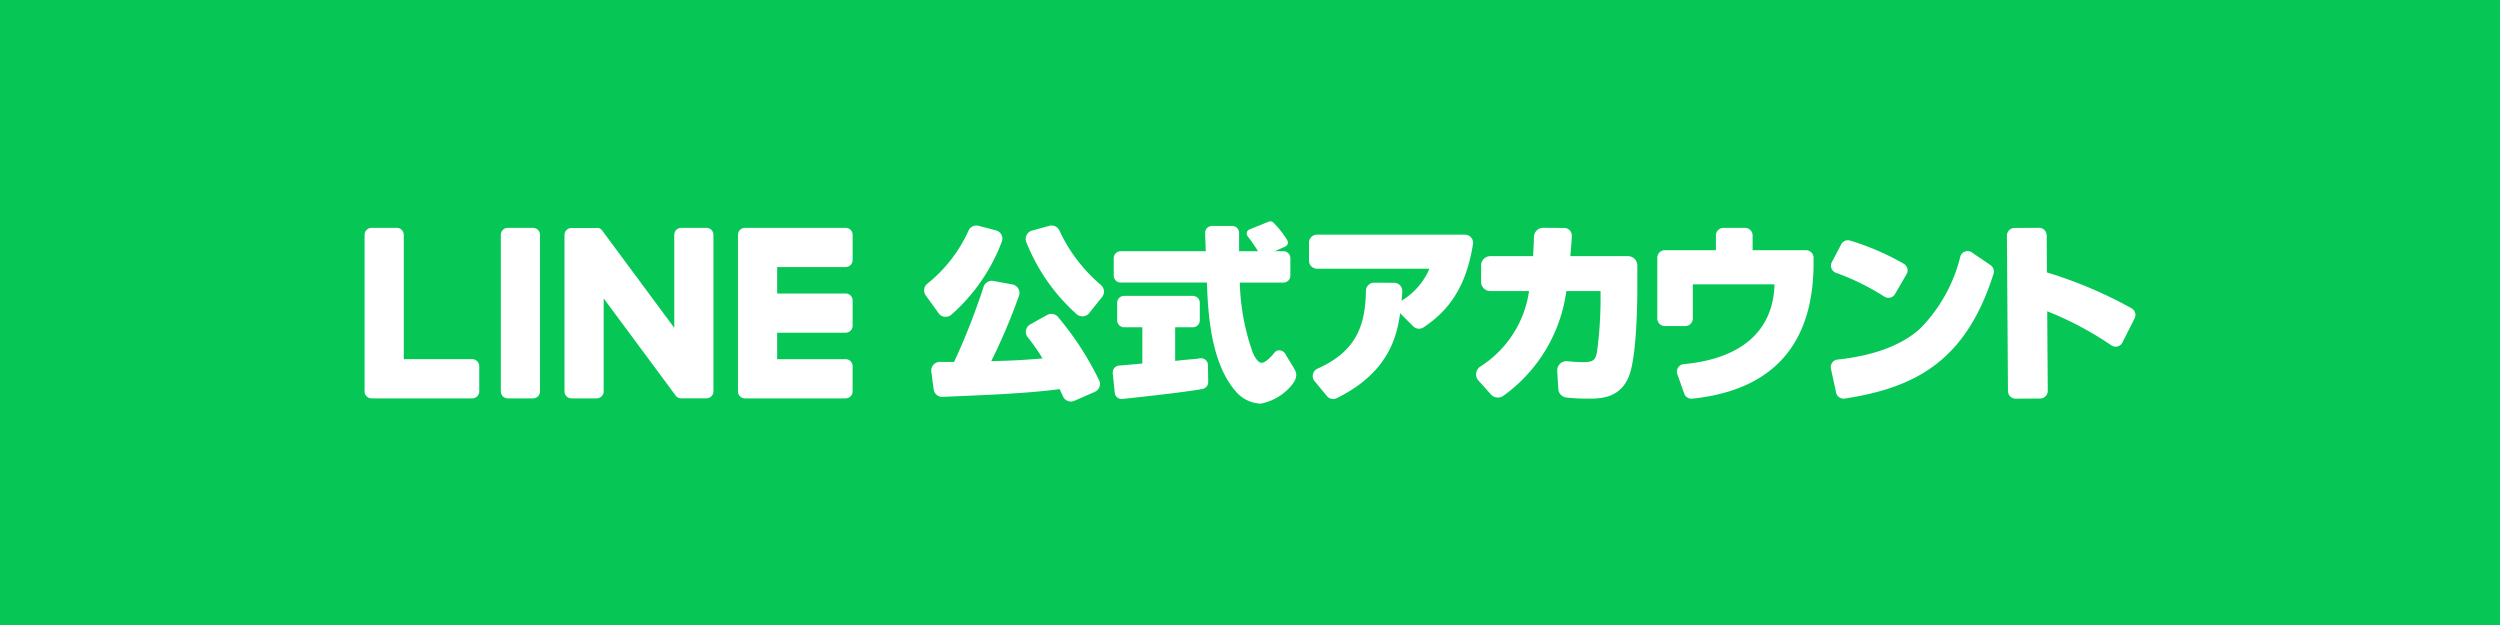
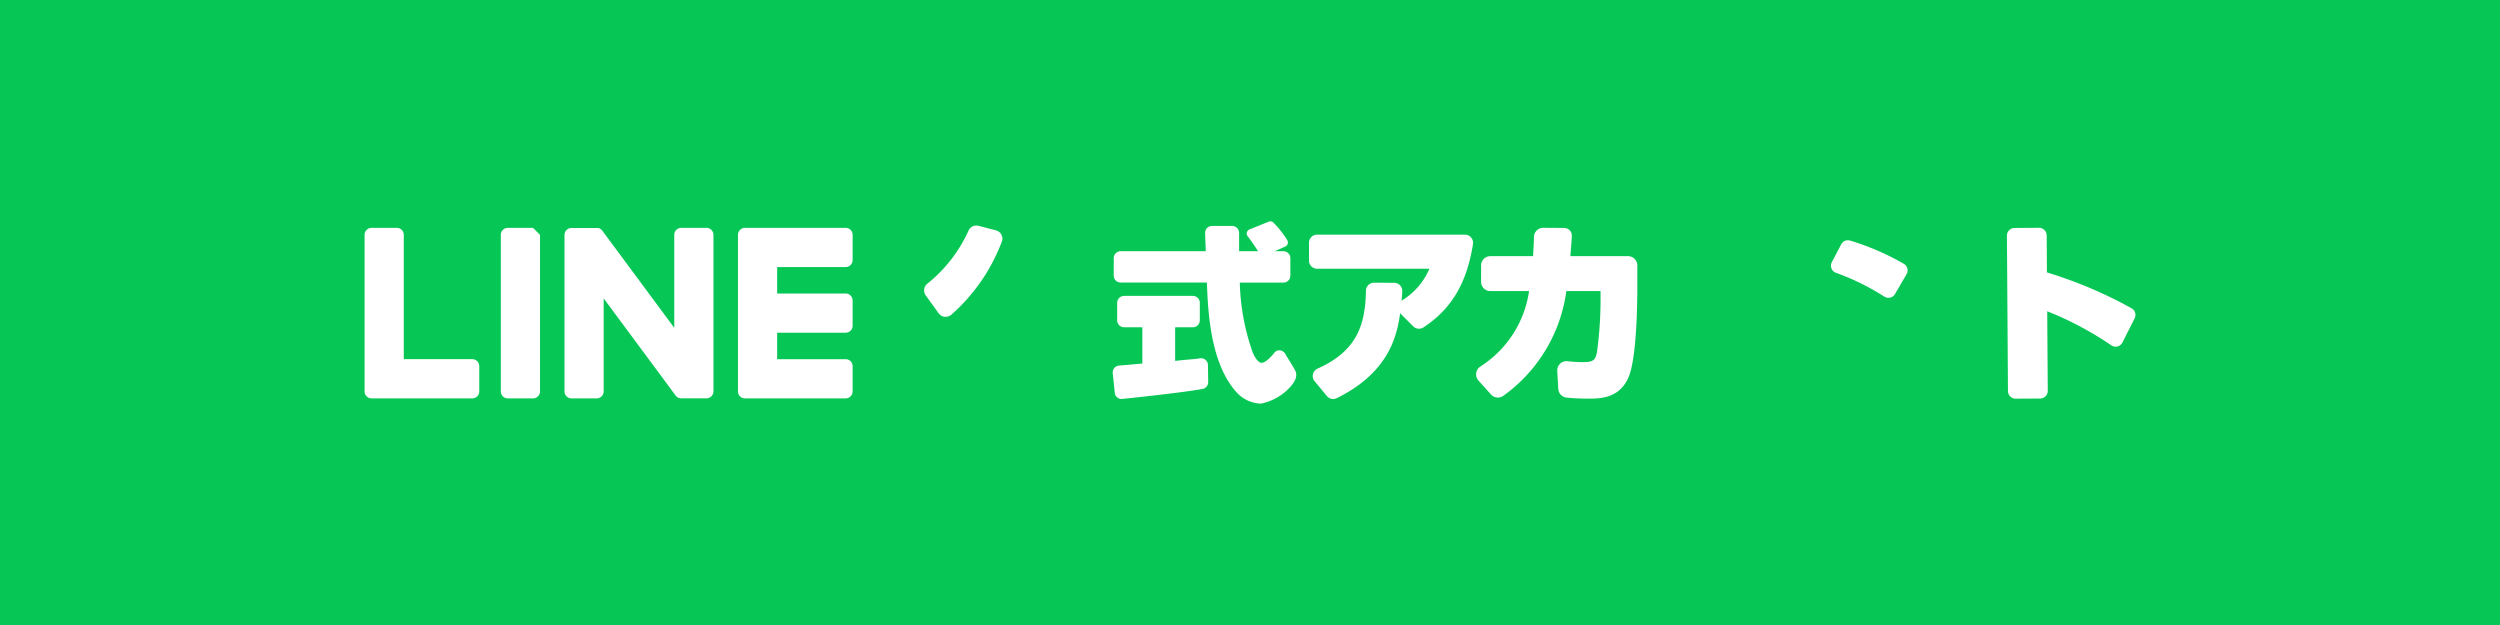
<svg xmlns="http://www.w3.org/2000/svg" width="240" height="60" viewBox="0 0 240 60">
  <defs>
    <clipPath id="clip-path">
      <rect id="長方形_24866" data-name="長方形 24866" width="170" height="17.503" fill="#fff" stroke="rgba(0,0,0,0)" stroke-width="2" />
    </clipPath>
  </defs>
  <g id="グループ_36160" data-name="グループ 36160" transform="translate(16778 14569)">
    <rect id="長方形_25436" data-name="長方形 25436" width="240" height="60" transform="translate(-16778 -14569)" fill="#06c755" />
    <g id="グループ_36140" data-name="グループ 36140" transform="translate(-16743 -14547.752)">
      <g id="グループ_20121" data-name="グループ 20121" transform="translate(0 0)" clip-path="url(#clip-path)">
-         <path id="パス_29742" data-name="パス 29742" d="M81.645,10.757a.828.828,0,0,0-1.032-.187l-1.621.9a.831.831,0,0,0-.414.572.815.815,0,0,0,.172.676,18.393,18.393,0,0,1,1.415,2.026c-2.221.18-2.676.2-4.922.264A58.313,58.313,0,0,0,77.9,8.741a.831.831,0,0,0-.629-1.1l-1.827-.337a.831.831,0,0,0-.939.564,65.189,65.189,0,0,1-2.83,7.213c-.621,0-1.055,0-1.362-.006a.864.864,0,0,0-.626.278.829.829,0,0,0-.2.659l.226,1.7a.822.822,0,0,0,.857.72l.184-.008c4.2-.173,8.16-.337,11.048-.737.124.257.233.489.332.709a.83.83,0,0,0,.756.485.808.808,0,0,0,.33-.069l1.958-.854a.832.832,0,0,0,.449-.478.813.813,0,0,0-.036-.646,29.18,29.18,0,0,0-3.949-6.077" transform="translate(-15.081 -1.583)" fill="#fff" stroke="rgba(0,0,0,0)" stroke-width="2" />
-         <path id="パス_29743" data-name="パス 29743" d="M84.3,1.006a.825.825,0,0,0-.978-.462L81.668,1A.827.827,0,0,0,81.12,2.11a18.319,18.319,0,0,0,4.83,6.915.842.842,0,0,0,.554.207l.074,0a.822.822,0,0,0,.572-.306l1.245-1.551a.828.828,0,0,0-.113-1.149A15.376,15.376,0,0,1,84.3,1.006" transform="translate(-17.593 -0.112)" fill="#fff" stroke="rgba(0,0,0,0)" stroke-width="2" />
        <path id="パス_29744" data-name="パス 29744" d="M70.576,9.277a.767.767,0,0,0,.095,0,.845.845,0,0,0,.554-.207,17.606,17.606,0,0,0,4.841-7.011.807.807,0,0,0-.038-.66A.839.839,0,0,0,75.5.978L73.821.542a.823.823,0,0,0-.954.469A13.785,13.785,0,0,1,68.914,6.1a.82.82,0,0,0-.15,1.127L70,8.94a.818.818,0,0,0,.575.337" transform="translate(-14.89 -0.113)" fill="#fff" stroke="rgba(0,0,0,0)" stroke-width="2" />
        <path id="パス_29745" data-name="パス 29745" d="M130.76,1.631H116.574a.779.779,0,0,0-.778.778V4.128a.779.779,0,0,0,.778.778h10.781a6.587,6.587,0,0,1-2.671,3.064c.027-.283.05-.54.067-.9a.779.779,0,0,0-.774-.814l-1.937-.011h0a.779.779,0,0,0-.777.761c-.055,3.276-.865,5.8-4.639,7.485a.779.779,0,0,0-.447.539.762.762,0,0,0,.157.669l1.181,1.427a.777.777,0,0,0,.6.285.755.755,0,0,0,.337-.078c5.107-2.512,5.79-6.095,6.095-8.151l1.254,1.253a.789.789,0,0,0,.984.1c2.8-1.838,4.181-4.4,4.753-7.995a.789.789,0,0,0-.179-.633.776.776,0,0,0-.591-.273" transform="translate(-25.132 -0.354)" fill="#fff" stroke="rgba(0,0,0,0)" stroke-width="2" />
        <path id="パス_29746" data-name="パス 29746" d="M150.864,3.516h-5.532c.07-.976.108-1.171.139-1.942a.738.738,0,0,0-.732-.767L142.727.795h0a.894.894,0,0,0-.892.877c-.009.621-.031.874-.084,1.844h-4.1a.892.892,0,0,0-.891.892V5.979a.892.892,0,0,0,.891.891h3.715a10.319,10.319,0,0,1-4.666,7.237.9.9,0,0,0-.409.639.884.884,0,0,0,.217.71l1.2,1.337a.9.9,0,0,0,1.18.135A14.789,14.789,0,0,0,144.945,6.87h3.285V7.923a37.842,37.842,0,0,1-.339,4.778c-.159.79-.316.99-1.389.99a13.033,13.033,0,0,1-1.443-.091.891.891,0,0,0-.987.937l.1,1.721a.889.889,0,0,0,.791.835,19.286,19.286,0,0,0,2.072.1c1.132,0,3.027,0,3.9-2.1.765-1.86.824-7.038.824-8.473V4.408a.893.893,0,0,0-.892-.892" transform="translate(-29.577 -0.173)" fill="#fff" stroke="rgba(0,0,0,0)" stroke-width="2" />
-         <path id="パス_29747" data-name="パス 29747" d="M172.777,2.941h-5.124V1.523A.728.728,0,0,0,166.925.8h-2.068a.728.728,0,0,0-.727.727V2.941h-4.9a.728.728,0,0,0-.727.727V9.5a.728.728,0,0,0,.727.727h1.956a.728.728,0,0,0,.727-.727V6.22h7.841c-.1,4.327-3.025,7.135-8.707,7.66a.726.726,0,0,0-.62.967l.66,1.866a.723.723,0,0,0,.681.486c.024,0,.049,0,.075,0,7.846-.817,11.661-5.31,11.661-13.018V3.669a.728.728,0,0,0-.727-.727" transform="translate(-34.402 -0.173)" fill="#fff" stroke="rgba(0,0,0,0)" stroke-width="2" />
        <path id="パス_29748" data-name="パス 29748" d="M184.917,7.724a.728.728,0,0,0,.571.1.719.719,0,0,0,.456-.34l1.109-1.908a.72.72,0,0,0,.074-.552.731.731,0,0,0-.346-.448,24.461,24.461,0,0,0-5.141-2.223.725.725,0,0,0-.862.357l-.9,1.713a.727.727,0,0,0,.39,1.019,23.035,23.035,0,0,1,4.647,2.285" transform="translate(-39.023 -0.503)" fill="#fff" stroke="rgba(0,0,0,0)" stroke-width="2" />
-         <path id="パス_29749" data-name="パス 29749" d="M195.115,5l-1.8-1.225a.722.722,0,0,0-.656-.084.714.714,0,0,0-.449.477,14.891,14.891,0,0,1-3.908,6.969c-1.77,1.57-4.424,2.554-7.885,2.926a.727.727,0,0,0-.63.878l.5,2.3a.73.73,0,0,0,.711.575.757.757,0,0,0,.11-.009c6.635-1.03,11.6-3.462,14.291-11.987A.735.735,0,0,0,195.115,5" transform="translate(-39.018 -0.792)" fill="#fff" stroke="rgba(0,0,0,0)" stroke-width="2" />
        <path id="パス_29750" data-name="パス 29750" d="M213.329,8.518a41.534,41.534,0,0,0-8.118-3.439l-.024-3.555a.736.736,0,0,0-.739-.73L202.1.811a.735.735,0,0,0-.73.739l.1,14.919a.735.735,0,0,0,.74.729l2.351-.016a.734.734,0,0,0,.729-.739l-.052-7.635a31.558,31.558,0,0,1,6.16,3.274.733.733,0,0,0,1.062-.28l1.167-2.312a.73.73,0,0,0-.3-.972" transform="translate(-43.705 -0.173)" fill="#fff" stroke="rgba(0,0,0,0)" stroke-width="2" />
        <path id="パス_29751" data-name="パス 29751" d="M108.428.776l1.847-.745A.419.419,0,0,1,110.7.1a9.282,9.282,0,0,1,1.333,1.682.427.427,0,0,1-.171.637l-1.923.853a.423.423,0,0,1-.525-.152c-.29-.437-.726-1.138-1.163-1.685a.423.423,0,0,1,.175-.656" transform="translate(-23.475 0)" fill="#fff" stroke="rgba(0,0,0,0)" stroke-width="2" />
        <path id="パス_29752" data-name="パス 29752" d="M105.942,17.626a3.294,3.294,0,0,1-2.291-1.057C101.1,13.792,100.875,8.8,100.771,6H92.493a.666.666,0,0,1-.666-.666V3.658a.666.666,0,0,1,.666-.666h8.17c-.017-.425-.046-1.236-.063-1.741a.663.663,0,0,1,.666-.685h1.93a.666.666,0,0,1,.666.666v1.76h4.255a.666.666,0,0,1,.666.666V5.339a.666.666,0,0,1-.666.666H103.93a21.529,21.529,0,0,0,1.255,6.748c.294.635.56.922.807.95.292.033.808-.388,1.266-.977a.575.575,0,0,1,.544-.214.707.707,0,0,1,.55.446s.5.788.869,1.434-.149,1.276-.393,1.564a5.147,5.147,0,0,1-2.886,1.67M100.766,5.849v0ZM92.588,17.181a.667.667,0,0,1-.663-.6L91.733,14.7a.665.665,0,0,1,.611-.731c.33-.025.706-.059,1.08-.092.409-.037.814-.073,1.149-.1V10.293H92.824a.666.666,0,0,1-.666-.665V7.947a.667.667,0,0,1,.666-.666h6.6a.666.666,0,0,1,.666.666V9.628a.666.666,0,0,1-.666.665h-1.7v3.23c.661-.078,1.119-.117,1.492-.149s.626-.053.882-.1a.669.669,0,0,1,.538.146.662.662,0,0,1,.237.5l.023,1.629a.662.662,0,0,1-.532.661c-1.683.334-7.458.936-7.7.962-.024,0-.049,0-.073,0" transform="translate(-19.909 -0.123)" fill="#fff" stroke="rgba(0,0,0,0)" stroke-width="2" />
-         <path id="パス_29753" data-name="パス 29753" d="M19.794.8H17.375a.671.671,0,0,0-.672.671V16.5a.671.671,0,0,0,.672.671h2.419a.671.671,0,0,0,.672-.671V1.47A.671.671,0,0,0,19.794.8" transform="translate(-3.625 -0.174)" fill="#fff" stroke="rgba(0,0,0,0)" stroke-width="2" />
+         <path id="パス_29753" data-name="パス 29753" d="M19.794.8H17.375a.671.671,0,0,0-.672.671V16.5a.671.671,0,0,0,.672.671h2.419a.671.671,0,0,0,.672-.671V1.47" transform="translate(-3.625 -0.174)" fill="#fff" stroke="rgba(0,0,0,0)" stroke-width="2" />
        <path id="パス_29754" data-name="パス 29754" d="M38.141.8H35.722a.671.671,0,0,0-.672.671V10.4L28.163,1.1a.756.756,0,0,0-.053-.068l0,0c-.013-.014-.026-.028-.039-.041L28.054.972l-.036-.03L28,.929,27.965.9l-.02-.013-.036-.02-.021-.01a.332.332,0,0,0-.038-.016L27.828.838l-.04-.013L27.765.819,27.725.811l-.028,0-.035,0-.035,0H25.185a.671.671,0,0,0-.672.671V16.5a.671.671,0,0,0,.672.671H27.6a.671.671,0,0,0,.672-.671V7.572l6.9,9.313a.642.642,0,0,0,.17.165l.007.005.041.025.02.011.031.015.033.014.02.008.045.015.009,0a.7.7,0,0,0,.172.023h2.419a.671.671,0,0,0,.672-.671V1.47A.671.671,0,0,0,38.141.8" transform="translate(-5.32 -0.174)" fill="#fff" stroke="rgba(0,0,0,0)" stroke-width="2" />
        <path id="パス_29755" data-name="パス 29755" d="M10.337,13.405H3.763V1.47A.671.671,0,0,0,3.091.8H.672A.671.671,0,0,0,0,1.47V16.5a.663.663,0,0,0,.188.464l.009.01.01.009a.668.668,0,0,0,.464.187h9.666a.671.671,0,0,0,.671-.672V14.077a.671.671,0,0,0-.671-.672" transform="translate(0 -0.174)" fill="#fff" stroke="rgba(0,0,0,0)" stroke-width="2" />
        <path id="パス_29756" data-name="パス 29756" d="M56.119.8H46.453a.669.669,0,0,0-.467.189L45.979,1l-.011.012a.671.671,0,0,0-.186.463h0V16.5h0a.667.667,0,0,0,.187.464l.009.01.01.009a.667.667,0,0,0,.464.187h9.666a.671.671,0,0,0,.67-.672V14.078a.671.671,0,0,0-.67-.672H49.545V10.866h6.574a.671.671,0,0,0,.67-.672V7.774a.671.671,0,0,0-.67-.672H49.545V4.562h6.574a.671.671,0,0,0,.67-.672V1.471A.671.671,0,0,0,56.119.8" transform="translate(-9.937 -0.174)" fill="#fff" stroke="rgba(0,0,0,0)" stroke-width="2" />
      </g>
    </g>
  </g>
</svg>